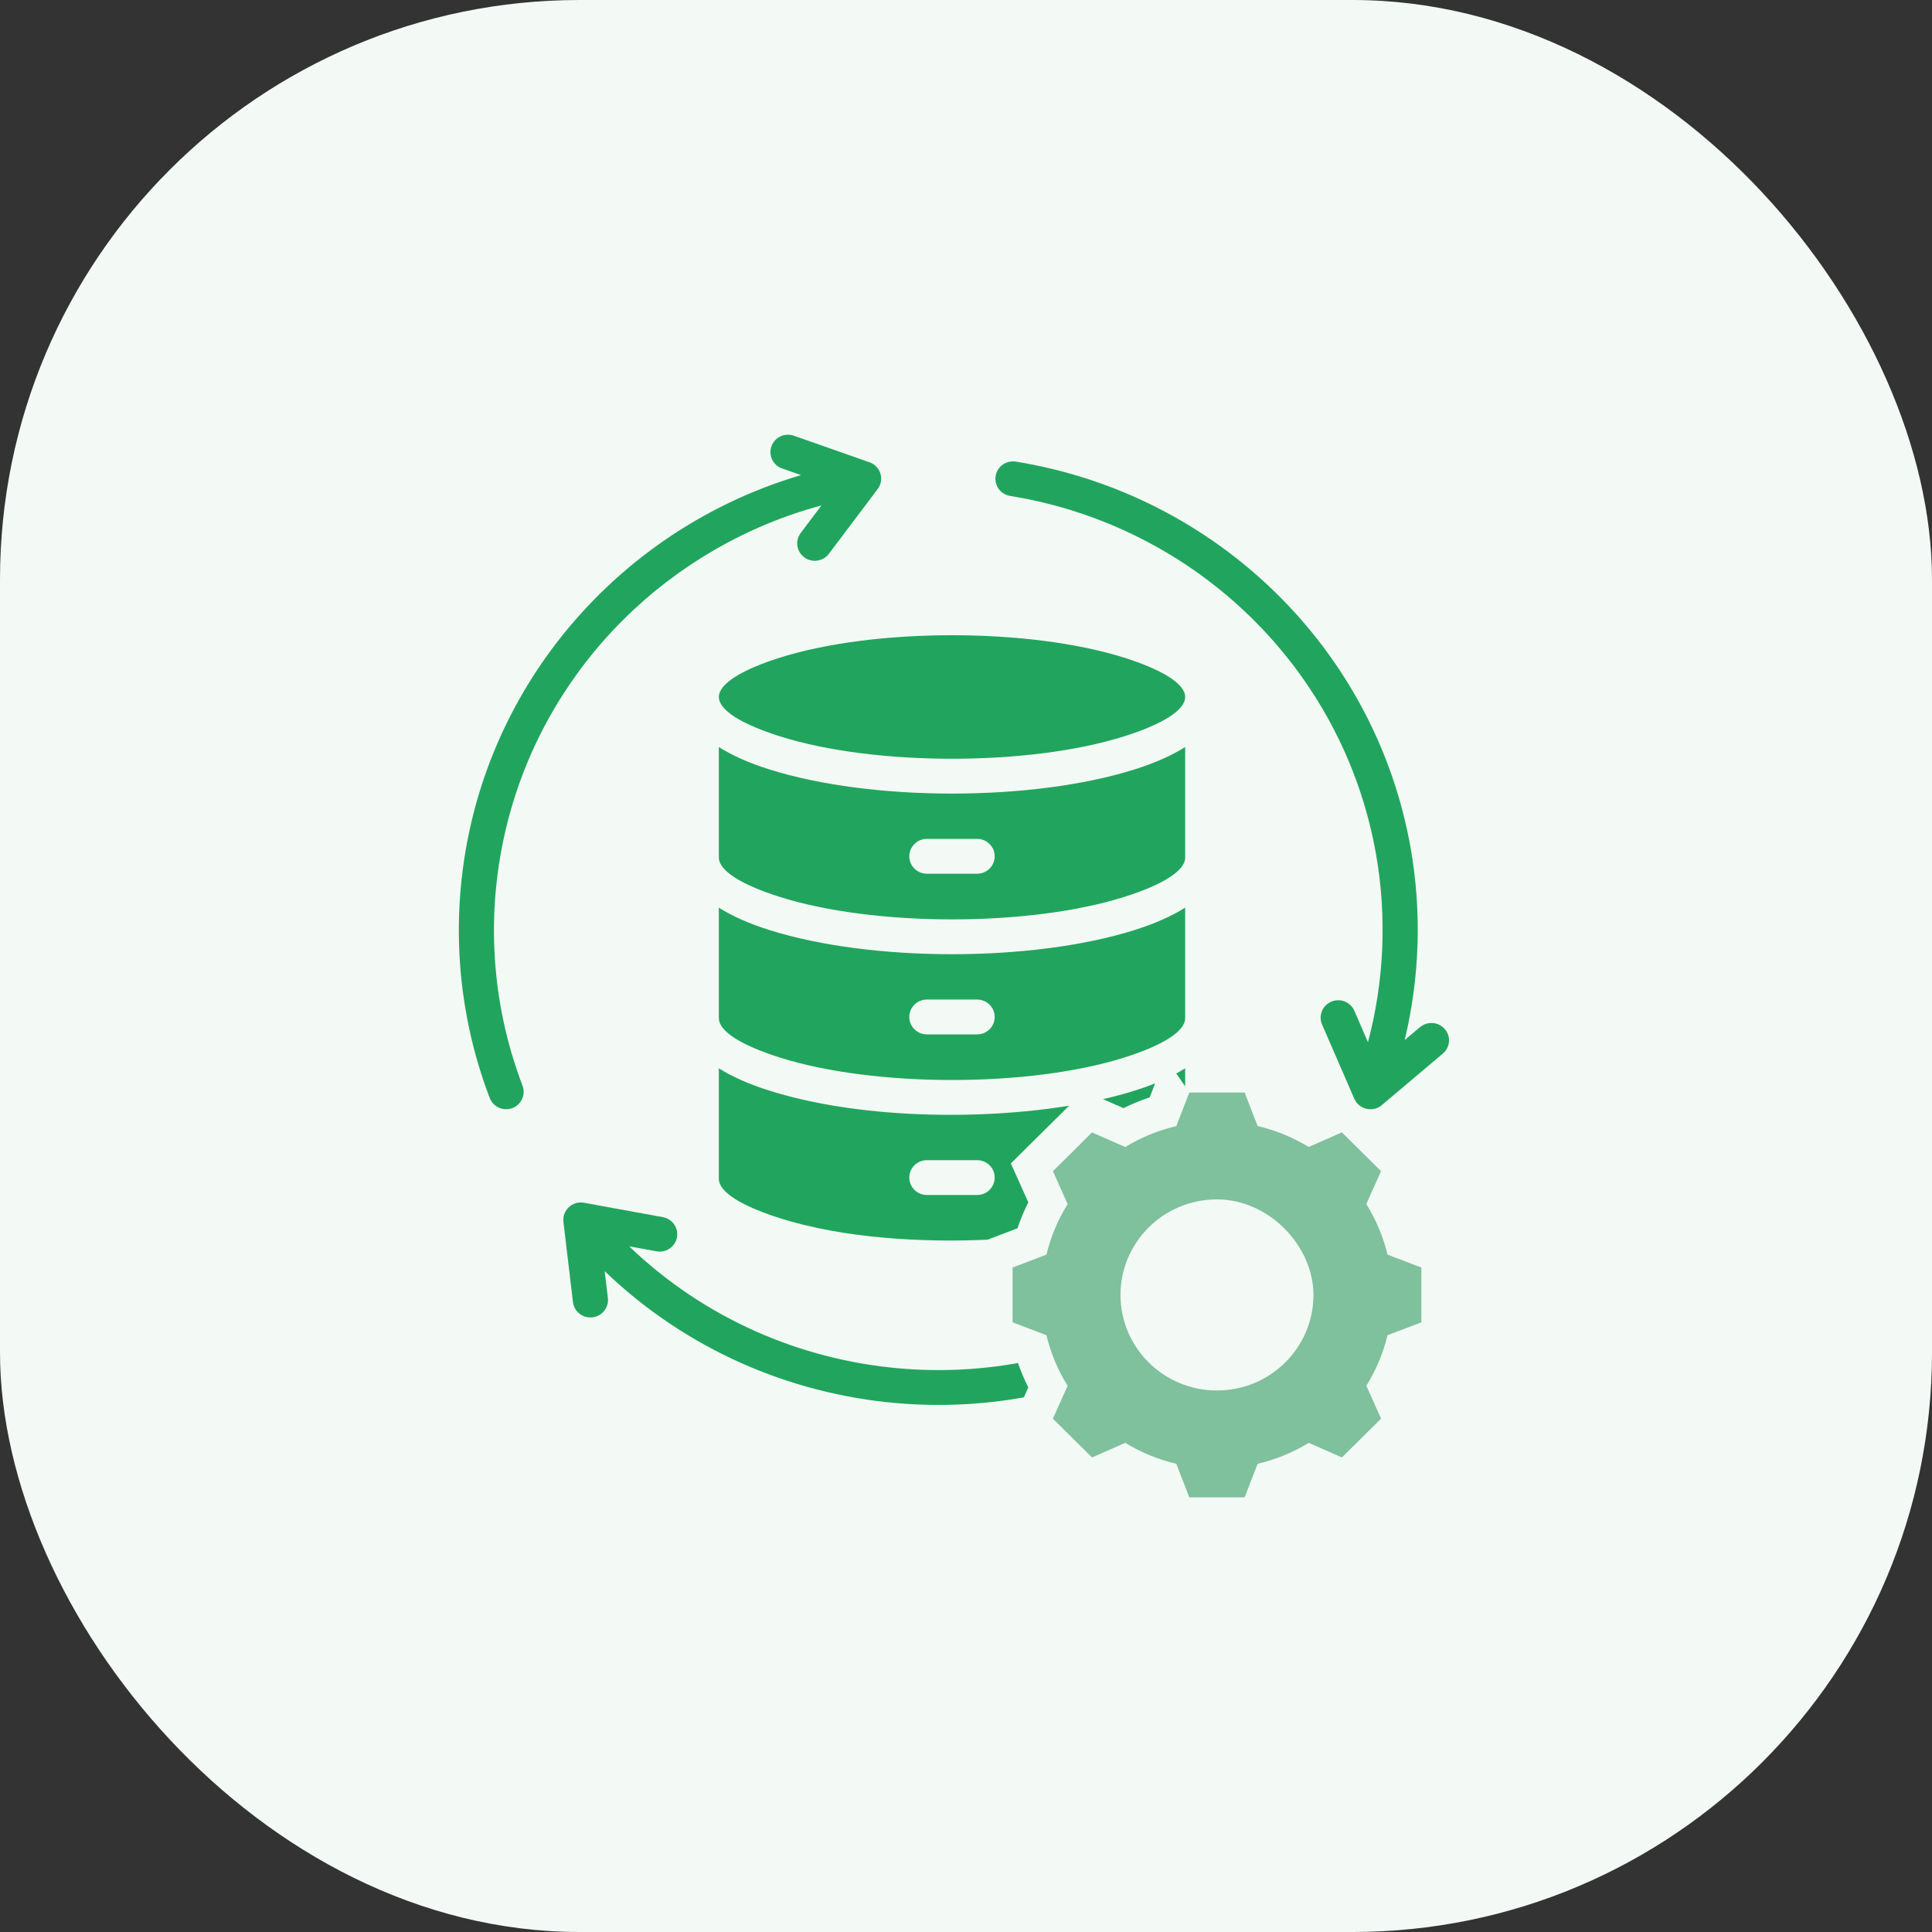
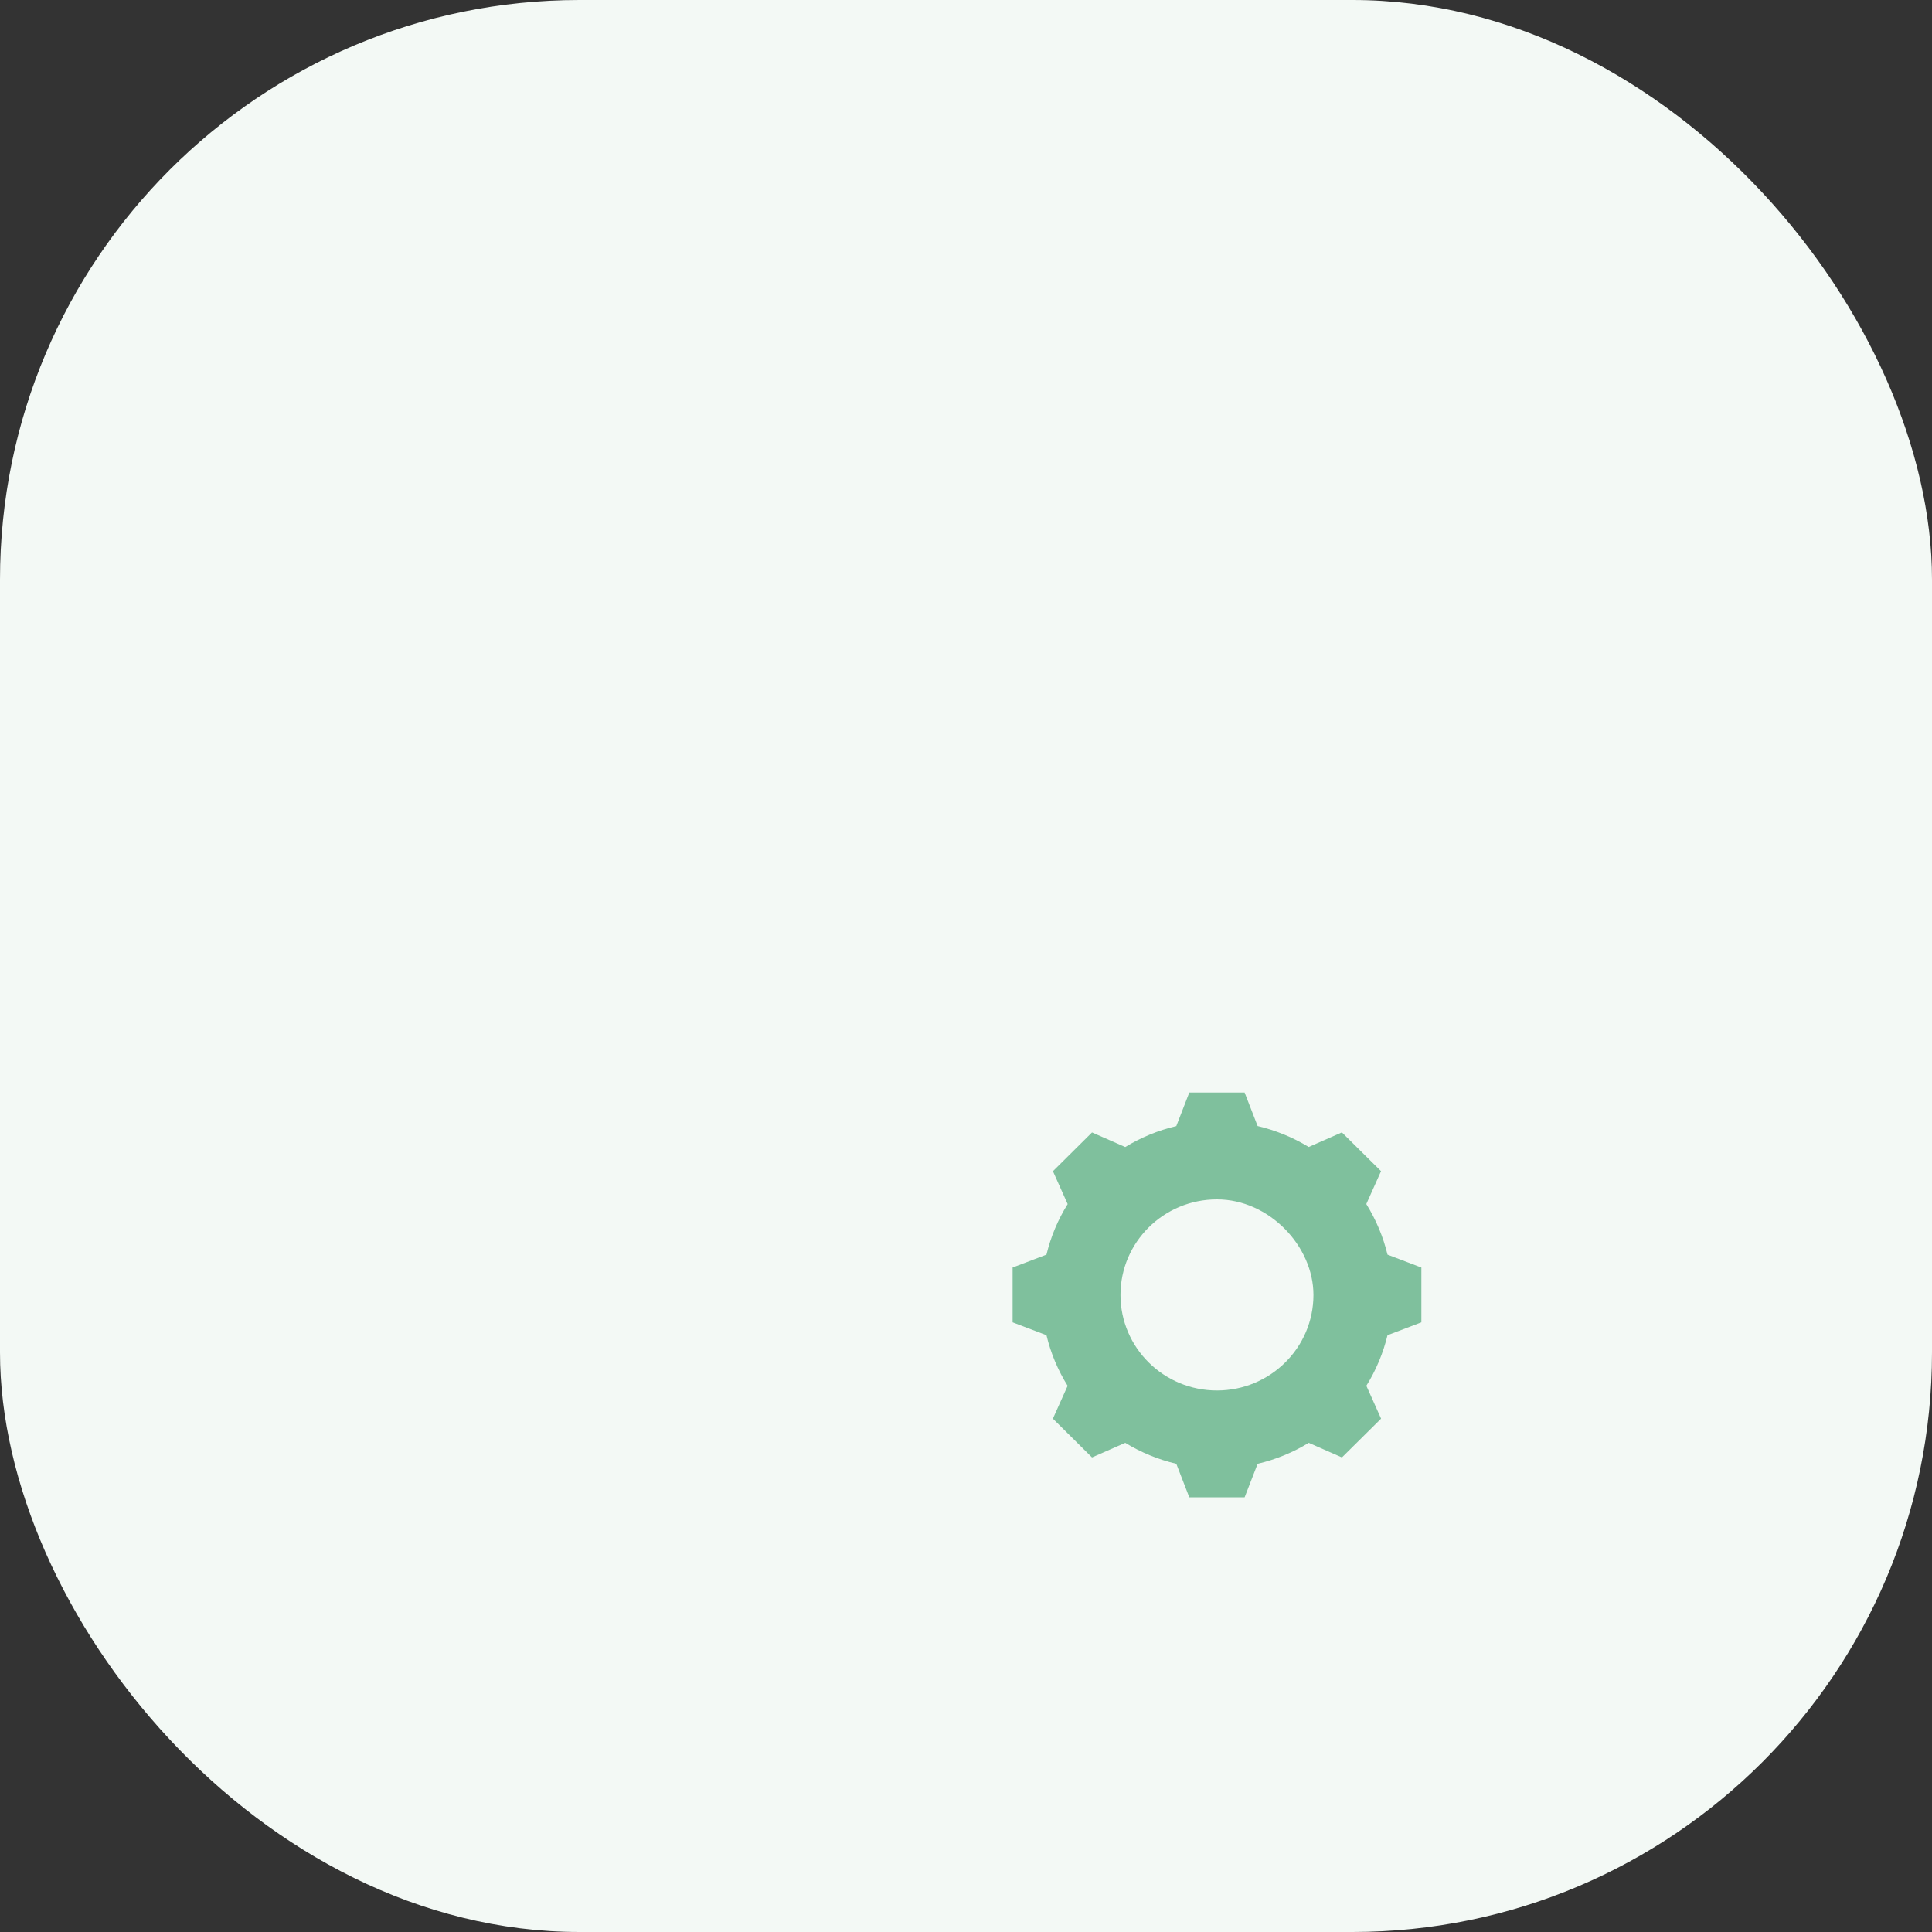
<svg xmlns="http://www.w3.org/2000/svg" width="80" height="80" viewBox="0 0 80 80" fill="none">
  <rect x="0" y="0" width="80" height="80" fill="#333333" stroke="none" />
  <rect width="80" height="80" rx="24" fill="#F3F9F5" />
  <g clip-path="url(#clip0_940_5119)">
-     <path fill-rule="evenodd" clip-rule="evenodd" d="M38.381 49.482C37.978 49.482 37.652 49.16 37.652 48.761C37.652 48.362 37.978 48.04 38.381 48.04H40.46C40.863 48.04 41.188 48.362 41.188 48.761C41.188 49.16 40.863 49.482 40.46 49.482H38.381ZM21.638 44.958C21.778 45.329 21.589 45.744 21.214 45.885C20.839 46.023 20.42 45.836 20.278 45.465C18.788 41.562 18.613 37.321 19.688 33.375C21.48 26.802 26.615 21.606 33.169 19.673L32.388 19.399C32.009 19.267 31.81 18.856 31.943 18.481C32.076 18.106 32.491 17.909 32.87 18.041L36.002 19.141C36.468 19.303 36.634 19.866 36.343 20.25L34.322 22.932C34.081 23.251 33.626 23.316 33.304 23.078C32.981 22.84 32.916 22.389 33.156 22.07L34.016 20.928C27.75 22.618 22.798 27.496 21.094 33.748C20.096 37.409 20.256 41.342 21.638 44.958ZM27.451 50.4L24.182 49.803C23.698 49.715 23.273 50.119 23.33 50.595L23.725 53.917C23.772 54.312 24.135 54.595 24.534 54.548C24.932 54.501 25.218 54.142 25.171 53.747L25.038 52.635C28.396 55.864 32.688 57.713 37.113 58.099C38.87 58.252 40.648 58.175 42.396 57.861L42.58 57.451C42.416 57.123 42.272 56.786 42.152 56.44C40.526 56.732 38.872 56.804 37.237 56.661C33.138 56.304 29.163 54.593 26.052 51.607L27.187 51.814C27.582 51.886 27.959 51.627 28.032 51.237C28.105 50.846 27.842 50.472 27.449 50.4M58.801 42.529L58.166 43.066C58.789 40.464 58.876 37.753 58.41 35.106C56.953 26.866 50.366 20.457 42.061 19.114C41.666 19.051 41.292 19.316 41.227 19.709C41.163 20.102 41.431 20.472 41.828 20.535C49.527 21.781 55.626 27.718 56.975 35.355C57.434 37.953 57.317 40.619 56.645 43.156L56.081 41.854C55.922 41.488 55.494 41.32 55.125 41.477C54.755 41.634 54.586 42.058 54.744 42.424L56.079 45.497C56.27 45.937 56.846 46.076 57.219 45.76L59.746 43.625C60.052 43.367 60.087 42.913 59.827 42.612C59.566 42.31 59.107 42.274 58.803 42.532M38.381 42.832C37.978 42.832 37.652 42.509 37.652 42.11C37.652 41.712 37.978 41.389 38.381 41.389H40.46C40.863 41.389 41.188 41.712 41.188 42.11C41.188 42.509 40.863 42.832 40.46 42.832H38.381ZM38.381 36.179C37.978 36.179 37.652 35.856 37.652 35.458C37.652 35.059 37.978 34.736 38.381 34.736H40.46C40.863 34.736 41.188 35.059 41.188 35.458C41.188 35.856 40.863 36.179 40.46 36.179H38.381ZM49.075 44.235V44.981L48.706 44.451C48.835 44.381 48.959 44.309 49.075 44.235ZM47.833 44.859C47.566 44.967 47.283 45.068 46.983 45.161C46.577 45.29 46.14 45.407 45.675 45.513L46.52 45.885C46.872 45.712 47.234 45.564 47.606 45.439L47.832 44.859H47.833ZM44.272 45.785C40.475 46.402 35.503 46.31 31.86 45.161C31.033 44.902 30.326 44.59 29.765 44.235V48.813C29.765 49.367 30.732 49.949 32.297 50.444C34.921 51.271 38.135 51.457 40.895 51.333L42.13 50.862C42.256 50.494 42.405 50.135 42.58 49.787L41.857 48.175L44.27 45.785H44.272ZM29.767 42.163C29.767 42.716 30.734 43.299 32.298 43.793C36.223 45.03 42.62 45.03 46.544 43.793C48.108 43.3 49.075 42.718 49.075 42.163V37.584C48.514 37.937 47.808 38.249 46.981 38.511C42.749 39.845 36.09 39.845 31.86 38.511C31.033 38.251 30.326 37.939 29.765 37.584V42.163H29.767ZM29.767 35.512C29.767 36.065 30.734 36.648 32.298 37.142C36.223 38.379 42.62 38.379 46.544 37.142C48.108 36.65 49.075 36.067 49.075 35.512V30.933C48.514 31.288 47.808 31.599 46.981 31.86C42.749 33.194 36.09 33.194 31.86 31.86C31.033 31.6 30.326 31.288 29.765 30.933V35.512H29.767ZM29.767 28.861C29.767 29.415 30.734 29.997 32.298 30.491C36.223 31.728 42.62 31.728 46.544 30.491C48.108 29.999 49.075 29.416 49.075 28.861C49.075 28.306 48.108 27.725 46.544 27.231C42.62 25.994 36.223 25.994 32.298 27.231C30.734 27.723 29.767 28.306 29.767 28.861Z" fill="#21A55E" />
    <path fill-rule="evenodd" clip-rule="evenodd" d="M52.076 46.627C52.823 46.804 53.537 47.096 54.191 47.494L55.565 46.89L57.186 48.495L56.576 49.857C56.978 50.504 57.275 51.211 57.454 51.952L58.856 52.486V54.755L57.454 55.288C57.275 56.028 56.98 56.735 56.578 57.382L57.188 58.744L55.567 60.349L54.192 59.745C53.539 60.143 52.825 60.437 52.076 60.612L51.537 62.001H49.246L48.708 60.612C47.961 60.437 47.247 60.143 46.593 59.745L45.218 60.349L43.598 58.744L44.208 57.384C43.805 56.737 43.508 56.03 43.332 55.288L41.93 54.755V52.486L43.332 51.952C43.51 51.213 43.805 50.506 44.21 49.859L43.6 48.497L45.218 46.892L46.593 47.496C47.247 47.098 47.961 46.804 48.708 46.629L49.246 45.24H51.537L52.076 46.629V46.627ZM50.392 49.664C48.185 49.664 46.397 51.435 46.397 53.62C46.397 55.806 48.185 57.577 50.392 57.577C52.599 57.577 54.387 55.806 54.387 53.62C54.387 51.599 52.553 49.664 50.392 49.664Z" fill="#7FC09D" />
  </g>
  <defs>
    <clipPath id="clip0_940_5119">
      <rect width="41" height="44" fill="white" transform="translate(19 18)" />
    </clipPath>
  </defs>
</svg>